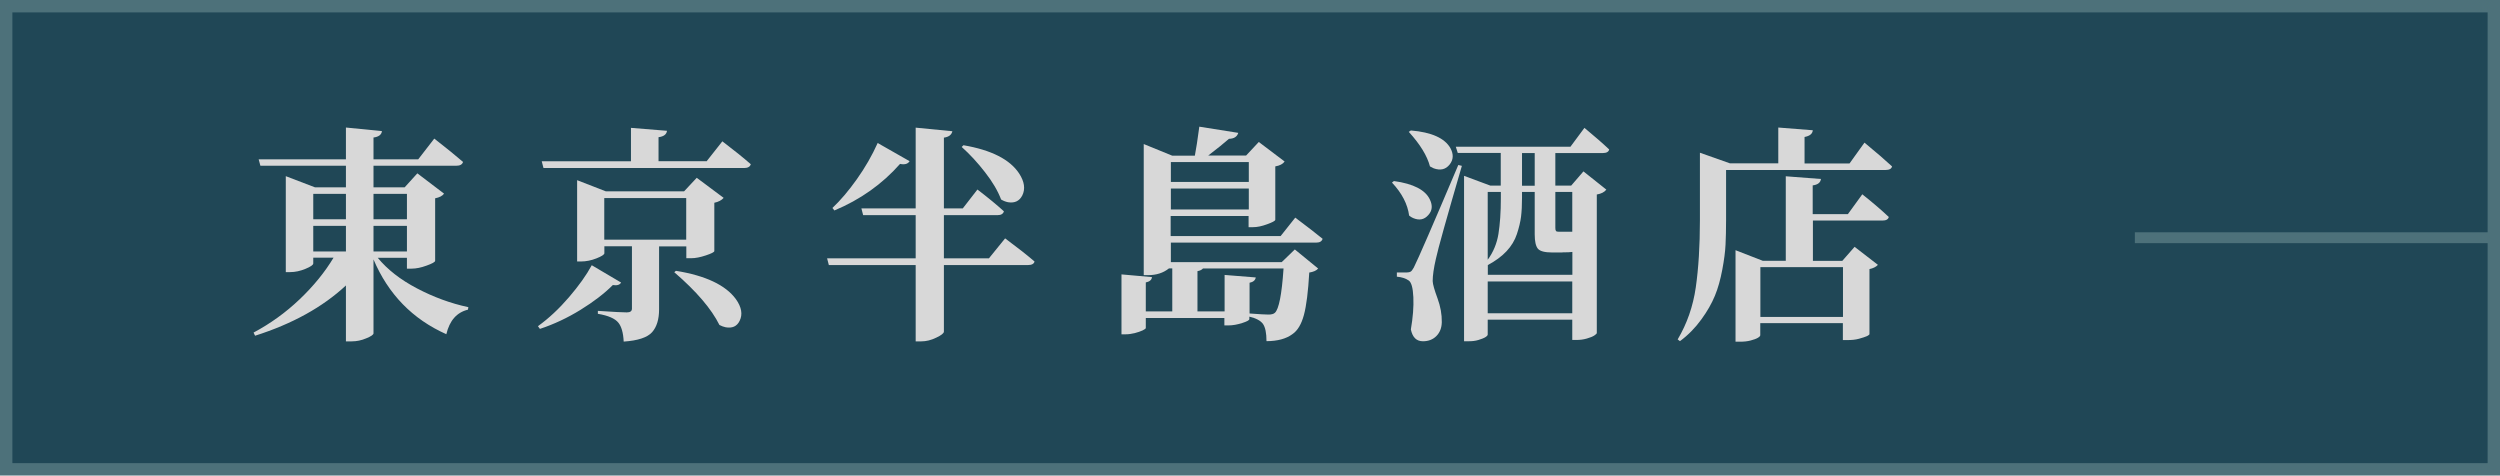
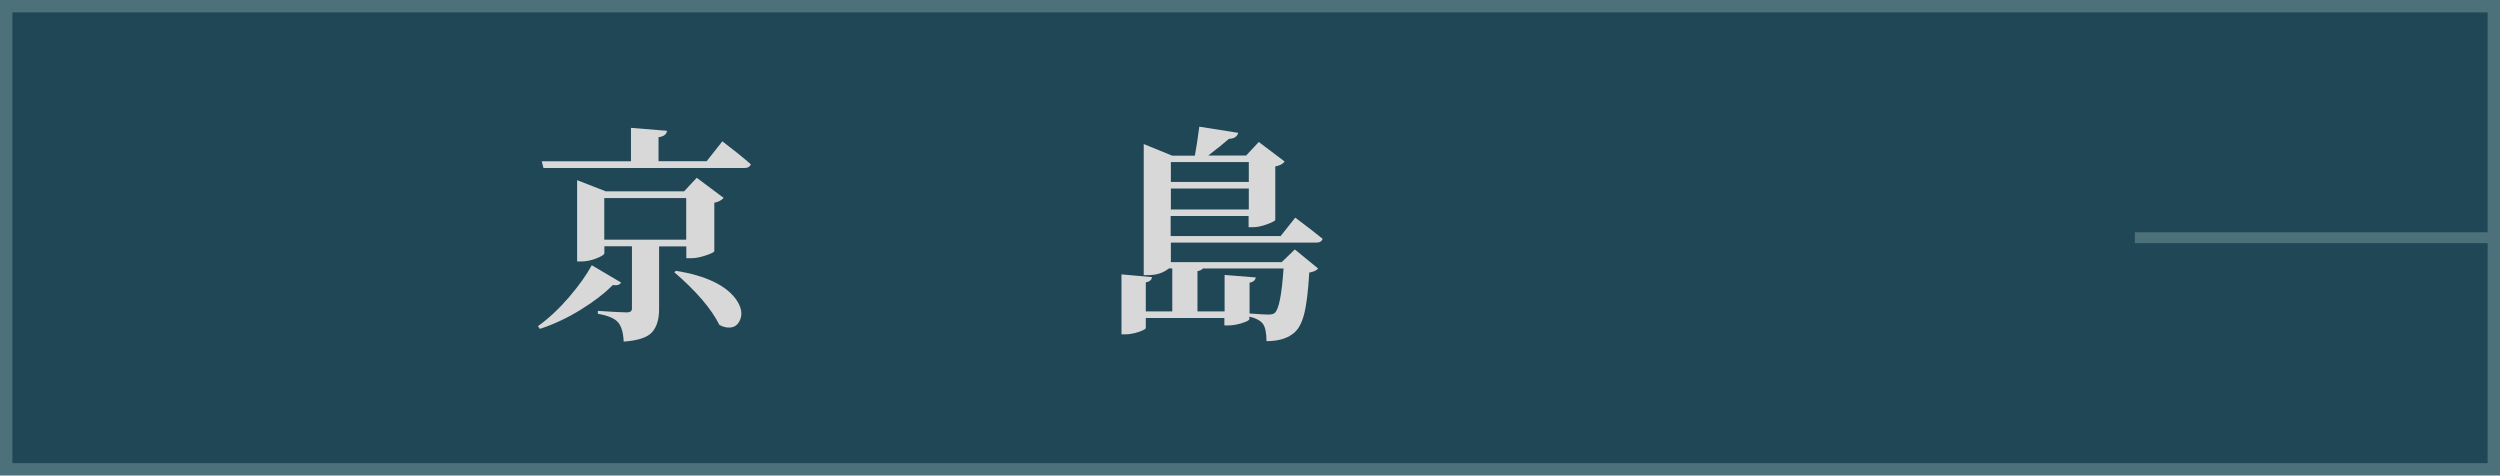
<svg xmlns="http://www.w3.org/2000/svg" id="_圖層_2" data-name="圖層 2" viewBox="0 0 230.32 43.81">
  <defs>
    <style>
      .cls-1 {
        fill: #d8d8d8;
      }

      .cls-2, .cls-3 {
        fill: none;
        stroke: #4d717a;
        stroke-miterlimit: 10;
      }

      .cls-3 {
        stroke-width: 1.14px;
      }

      .cls-4 {
        fill: #204756;
      }
    </style>
  </defs>
  <g id="_設計" data-name="設計">
    <g>
      <rect class="cls-4" x=".57" y=".57" width="229.18" height="42.67" />
      <line class="cls-2" x1="196.68" y1="21.9" x2="230.02" y2="21.9" />
      <rect class="cls-3" x=".57" y=".57" width="229.18" height="42.67" />
      <g>
-         <path class="cls-1" d="M37.49,23.75h-2.69c.89,1.08,2.09,2.02,3.62,2.82,1.52,.8,3.1,1.38,4.73,1.73l-.04,.23c-1.03,.25-1.69,1-1.99,2.26-3.12-1.39-5.35-3.69-6.71-6.89v6.81c0,.12-.22,.28-.67,.46-.44,.19-.89,.28-1.34,.28h-.53v-5.15c-2.15,2-4.94,3.54-8.37,4.63l-.14-.29c1.54-.82,2.96-1.84,4.25-3.07s2.32-2.5,3.12-3.83h-1.87v.53c0,.14-.24,.3-.72,.5s-.95,.3-1.42,.3h-.39v-8.84l2.69,1.03h2.85v-1.99h-7.88l-.16-.59h8.04v-2.93l3.32,.33c-.04,.33-.3,.53-.78,.59v2.01h4.12l1.48-1.91c1.09,.85,1.98,1.57,2.65,2.15-.07,.23-.27,.35-.62,.35h-7.63v1.99h2.87l1.17-1.29,2.46,1.87c-.15,.21-.42,.35-.82,.43v5.76c-.01,.11-.28,.26-.79,.44-.51,.19-.97,.28-1.38,.28h-.43v-1Zm-5.62-5.89h-3.01v2.34h3.01v-2.34Zm-3.01,2.95v2.36h3.01v-2.36h-3.01Zm8.63-2.95h-3.08v2.34h3.08v-2.34Zm-3.08,5.31h3.08v-2.36h-3.08v2.36Z" />
        <path class="cls-1" d="M54.51,24.43l2.71,1.6c-.12,.22-.38,.29-.76,.23-.78,.78-1.77,1.54-2.97,2.28s-2.45,1.33-3.75,1.76l-.18-.25c1-.72,1.95-1.61,2.86-2.67s1.61-2.04,2.1-2.95Zm10.58-9.56l1.46-1.85c1.09,.83,1.97,1.54,2.62,2.11-.07,.23-.27,.35-.62,.35h-18.48l-.16-.62h8.22v-3.08l3.32,.27c-.04,.33-.3,.53-.78,.59v2.21h4.41Zm-1.87,7.83h-2.5v5.8c0,.93-.22,1.63-.65,2.11s-1.3,.77-2.61,.86c-.04-.82-.21-1.4-.49-1.74-.3-.38-.93-.66-1.89-.82v-.27c1.46,.1,2.35,.14,2.67,.14s.47-.12,.47-.35v-5.74h-2.54v.64c0,.12-.24,.28-.72,.47s-.96,.29-1.44,.29h-.35v-7.49l2.65,1.03h7.2l1.17-1.25,2.48,1.85c-.19,.22-.48,.37-.86,.45v4.45c-.01,.1-.27,.23-.78,.4-.51,.17-.96,.26-1.35,.26h-.45v-1.09Zm-7.55-.62h7.55v-3.83h-7.55v3.83Zm6.44,3.01l.16-.14c2.73,.44,4.57,1.31,5.52,2.6,.53,.74,.65,1.41,.35,2.01-.25,.51-.68,.7-1.29,.59-.19-.04-.38-.11-.57-.21-.74-1.49-2.13-3.11-4.16-4.86Z" />
-         <path class="cls-1" d="M91.1,23.81l1.5-1.85c1.12,.83,2.02,1.54,2.71,2.13-.05,.22-.26,.33-.62,.33h-7.73v6.13c0,.15-.24,.34-.71,.56-.47,.23-.93,.34-1.38,.34h-.51v-7.03h-8l-.16-.62h8.16v-3.98h-4.84l-.16-.62h5v-7.44l3.38,.33c-.07,.33-.33,.53-.78,.59v6.52h1.74l1.35-1.74c1.03,.79,1.84,1.46,2.44,2.01-.07,.23-.26,.35-.57,.35h-4.96v3.98h4.14Zm-10.25-10.64l2.95,1.68c-.16,.26-.46,.34-.88,.25-1.64,1.86-3.66,3.29-6.05,4.29l-.18-.23c.74-.7,1.49-1.58,2.25-2.65s1.4-2.18,1.92-3.34Zm7.75,.37l.16-.16c2.57,.44,4.28,1.31,5.13,2.6,.49,.75,.59,1.43,.29,2.03-.27,.52-.71,.72-1.31,.62-.21-.04-.42-.12-.64-.25-.3-.79-.79-1.63-1.48-2.51-.68-.88-1.4-1.66-2.15-2.33Z" />
        <path class="cls-1" d="M121.3,22.35h-13.43v1.8h10.21l1.21-1.17,2.15,1.76c-.16,.19-.44,.31-.82,.37-.1,1.74-.26,3.04-.49,3.9s-.59,1.46-1.07,1.78c-.57,.42-1.37,.64-2.38,.64,0-.75-.11-1.28-.32-1.58s-.63-.53-1.26-.68v.23c0,.1-.22,.22-.66,.36-.44,.14-.86,.22-1.27,.22h-.37v-.68h-7.24v.92c0,.05-.1,.13-.29,.22-.19,.09-.43,.17-.73,.25-.29,.07-.57,.11-.83,.11h-.39v-5.52l2.81,.25c-.03,.26-.22,.42-.57,.49v2.67h2.44v-3.96h-.31c-.51,.41-1.15,.62-1.93,.62h-.39V13.27l2.62,1.07h2.09c.12-.63,.26-1.52,.41-2.67l3.59,.57c-.11,.36-.4,.54-.86,.55-.45,.4-1.09,.91-1.91,1.54h3.49l1.17-1.25,2.38,1.8c-.16,.23-.45,.38-.86,.45v4.92c-.01,.1-.26,.23-.75,.41s-.92,.27-1.3,.27h-.41v-1.03h-7.18v1.85h10.13l1.35-1.7c1.04,.78,1.88,1.43,2.52,1.95-.07,.23-.26,.35-.57,.35Zm-6.25-7.42h-7.18v1.83h7.18v-1.83Zm-7.18,4.37h7.18v-1.93h-7.18v1.93Zm10.38,5.43h-7.42c-.1,.12-.27,.21-.51,.25v3.71h2.5v-3.36l2.87,.23c-.04,.26-.23,.42-.57,.49v2.83c.92,.07,1.5,.1,1.74,.1,.27,0,.47-.05,.59-.16,.37-.33,.64-1.69,.8-4.08Z" />
-         <path class="cls-1" d="M128.24,16.82l.18-.14c1.8,.25,2.91,.82,3.32,1.72,.26,.55,.21,1.02-.16,1.42-.37,.42-.83,.51-1.39,.27-.12-.05-.25-.13-.37-.23-.14-1.05-.66-2.06-1.58-3.04Zm6.11-1.62l.33,.08c-1.41,4.83-2.21,7.69-2.4,8.59-.19,.83-.29,1.51-.29,2.03,.01,.29,.16,.81,.44,1.57,.28,.76,.41,1.49,.4,2.21-.01,.53-.18,.96-.5,1.28s-.73,.48-1.24,.48c-.59,0-.96-.36-1.11-1.09,.19-1.11,.27-2.09,.23-2.96-.04-.87-.18-1.38-.43-1.55-.27-.19-.64-.31-1.09-.35v-.39h.94c.15,0,.26-.03,.34-.08s.17-.18,.28-.37c.38-.75,1.75-3.9,4.1-9.45Zm-4.55-3.06l.18-.12c1.91,.16,3.13,.71,3.65,1.64,.3,.56,.27,1.06-.08,1.5-.36,.45-.84,.57-1.46,.35-.11-.05-.23-.12-.35-.18-.26-.98-.91-2.04-1.95-3.18Zm13.49,1.95v3.01h1.46l1.13-1.31,2.11,1.68c-.18,.23-.47,.38-.88,.45v12.76c0,.05-.08,.13-.23,.23s-.38,.19-.69,.28c-.31,.09-.62,.13-.95,.13h-.39v-1.87h-7.79v1.37c0,.07-.07,.15-.21,.24-.14,.09-.35,.17-.64,.26s-.59,.12-.92,.12h-.41v-15.24l2.42,.9h.96v-3.01h-3.96l-.18-.57h10.56l1.29-1.74c.94,.78,1.7,1.44,2.28,1.99-.05,.22-.25,.33-.57,.33h-4.39Zm.66,9.17h-.96c-.68,0-1.12-.12-1.31-.35s-.29-.67-.29-1.31v-3.92h-1.17v.55c0,.68-.03,1.26-.09,1.74s-.19,1.01-.38,1.59c-.19,.58-.51,1.11-.96,1.59s-1.03,.9-1.72,1.27v.9h7.79v-2.11c-.18,.03-.48,.04-.9,.04Zm-5.68-5.58h-1.21v6.25c.52-.71,.85-1.51,.99-2.39,.14-.88,.22-1.98,.22-3.29v-.57Zm-1.21,11.18h7.79v-2.93h-7.79v2.93Zm3.16-11.75h1.17v-3.01h-1.17v3.01Zm4.63,.57h-1.56v3.32c0,.14,.02,.23,.06,.28,.04,.05,.13,.07,.27,.07h1.23v-3.67Z" />
-         <path class="cls-1" d="M170.4,15.05l1.37-1.91c1.07,.88,1.91,1.61,2.54,2.19-.05,.22-.25,.33-.59,.33h-14.7v4.63c0,.86-.02,1.61-.05,2.25-.03,.64-.13,1.41-.3,2.31s-.39,1.7-.68,2.4-.7,1.43-1.25,2.18c-.55,.76-1.2,1.43-1.97,2l-.21-.16c.86-1.45,1.42-3.05,1.67-4.8s.38-3.81,.38-6.17v-6.23l2.77,.98h4.45v-3.3l3.18,.25c-.03,.33-.28,.53-.76,.62v2.44h4.14Zm-.16,4.68l1.33-1.83c1.03,.82,1.84,1.52,2.44,2.09-.05,.22-.25,.33-.59,.33h-6.4v3.71h2.71l1.13-1.29,2.15,1.66c-.18,.19-.44,.32-.78,.39v6.01s-.08,.1-.24,.17c-.16,.07-.4,.15-.73,.24s-.68,.12-1.05,.12h-.43v-1.56h-7.61v1.11c0,.07-.07,.15-.22,.24s-.37,.17-.67,.25-.63,.11-.98,.11h-.41v-8.43l2.52,.98h2.11v-7.79l3.24,.25c-.04,.33-.29,.53-.76,.59v2.65h3.22Zm-.45,4.88h-7.61v4.59h7.61v-4.59Z" />
      </g>
    </g>
  </g>
</svg>